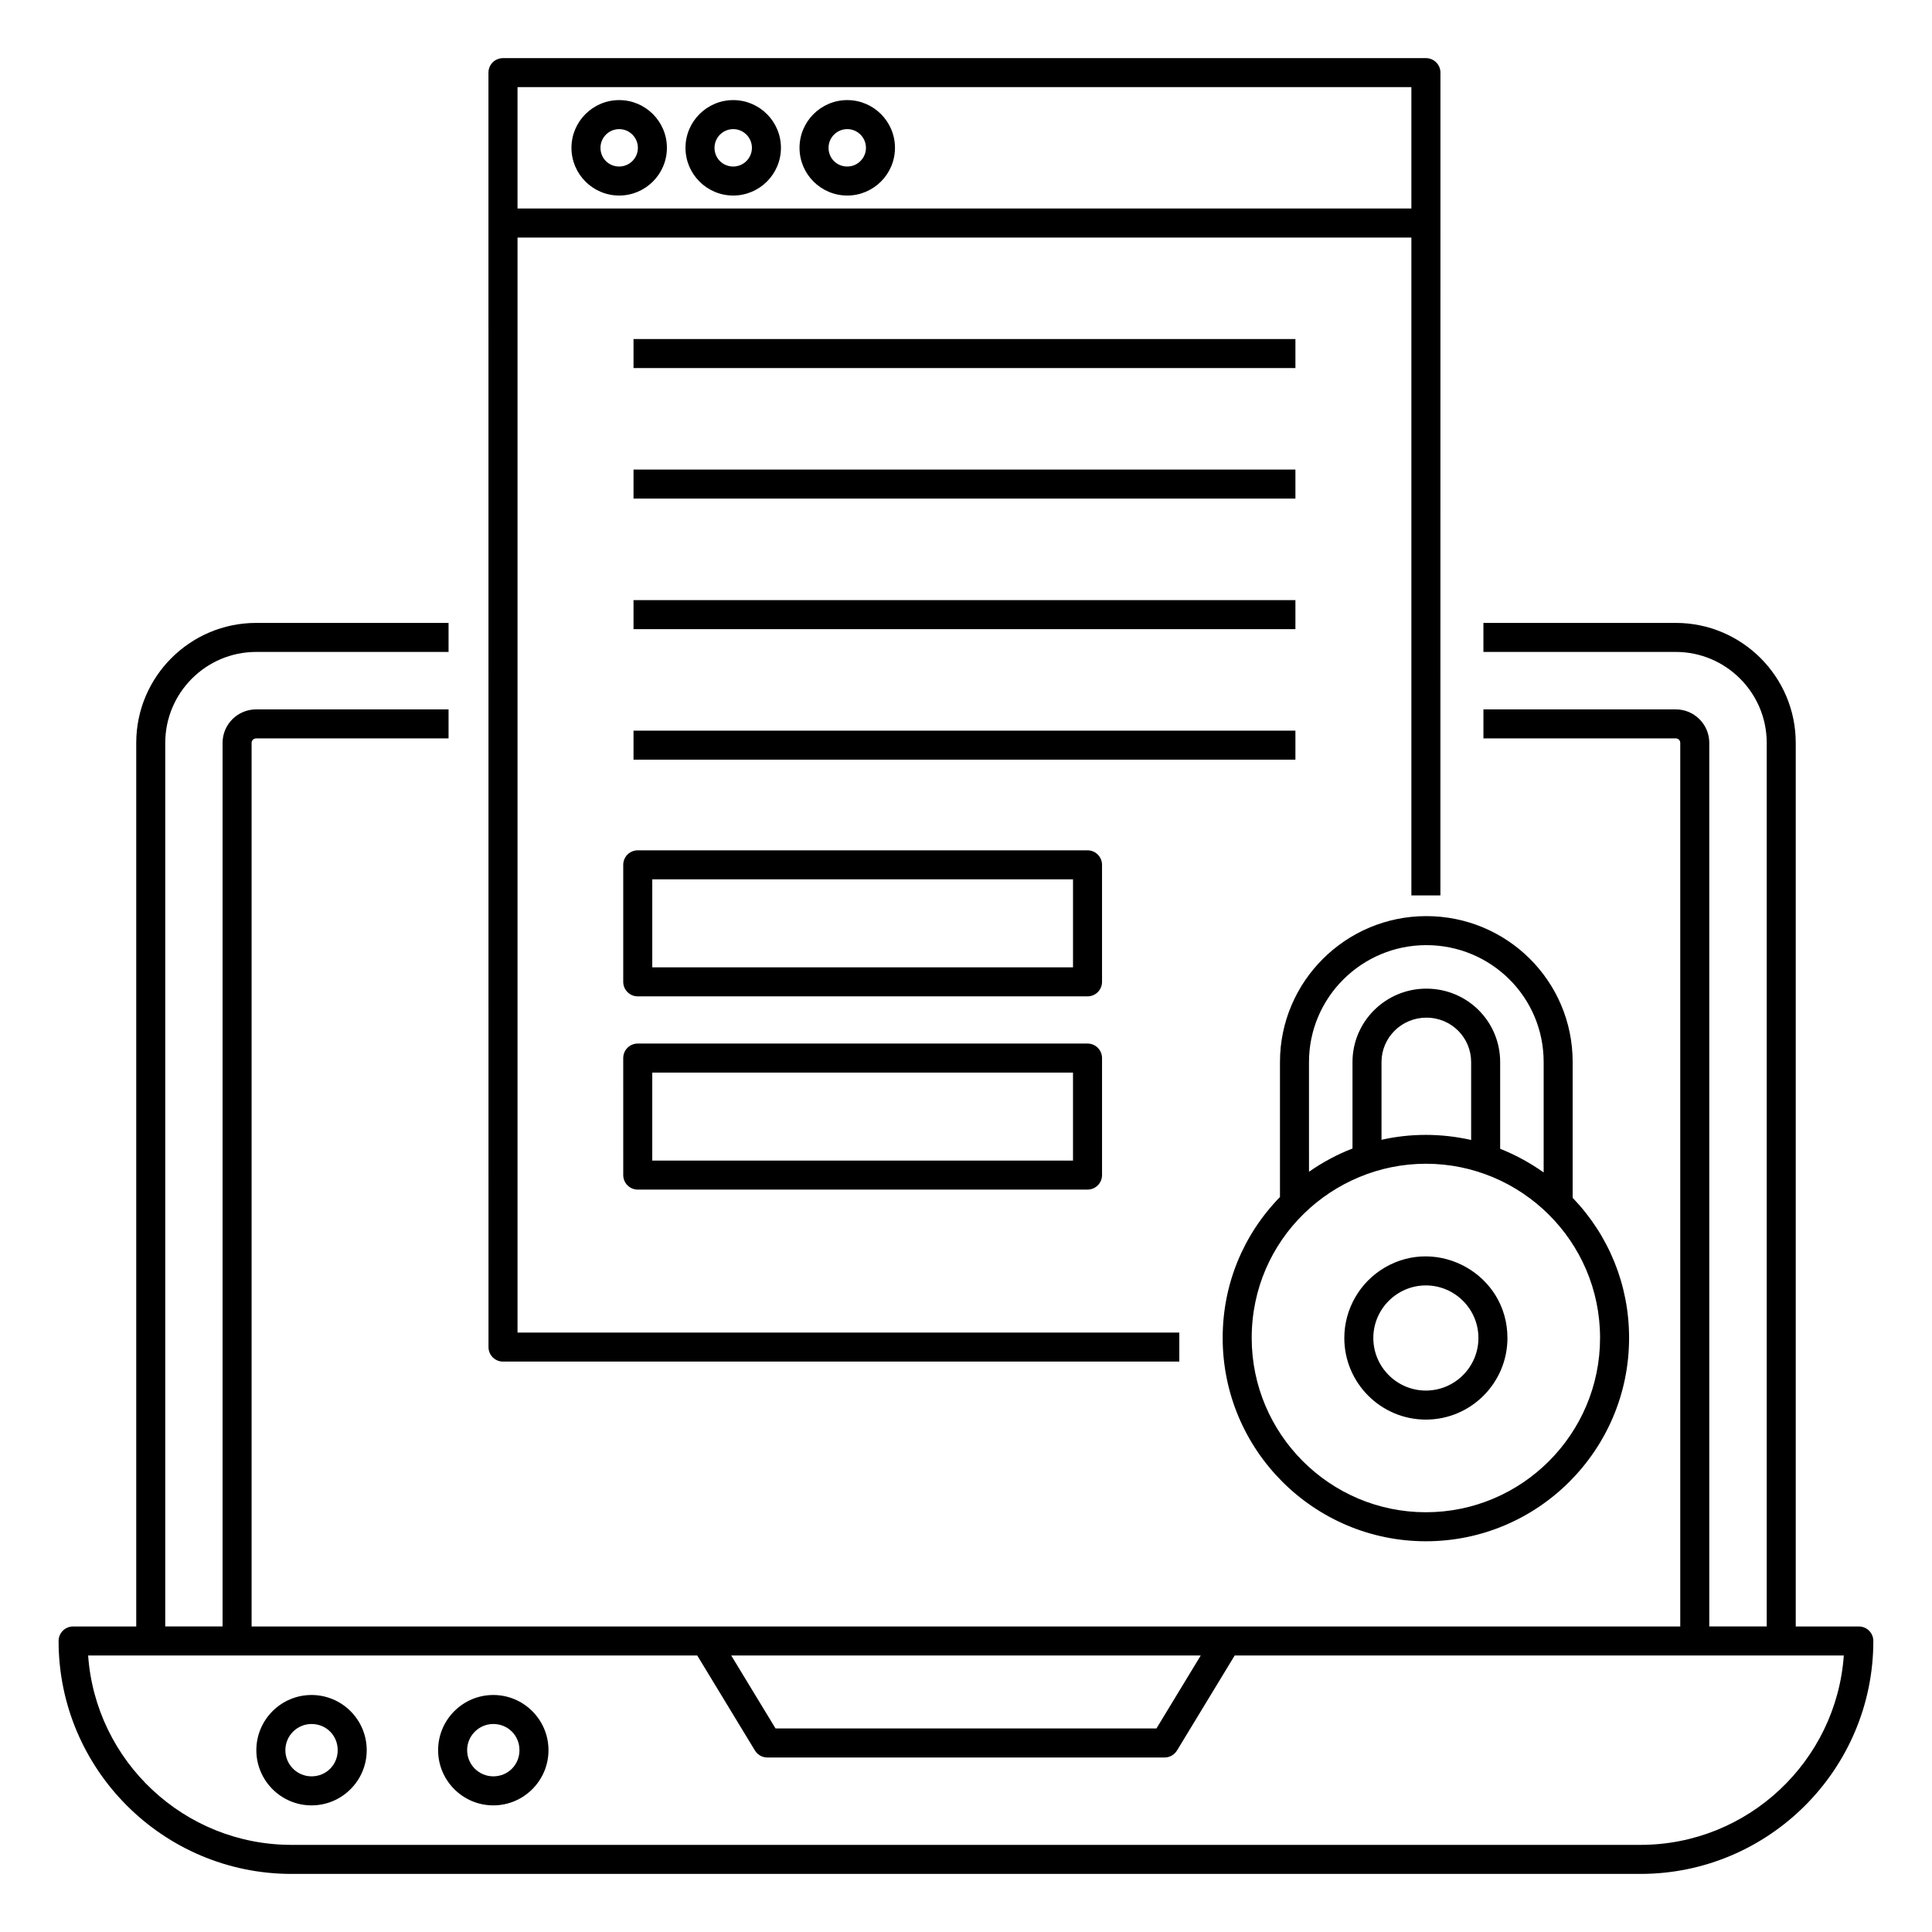
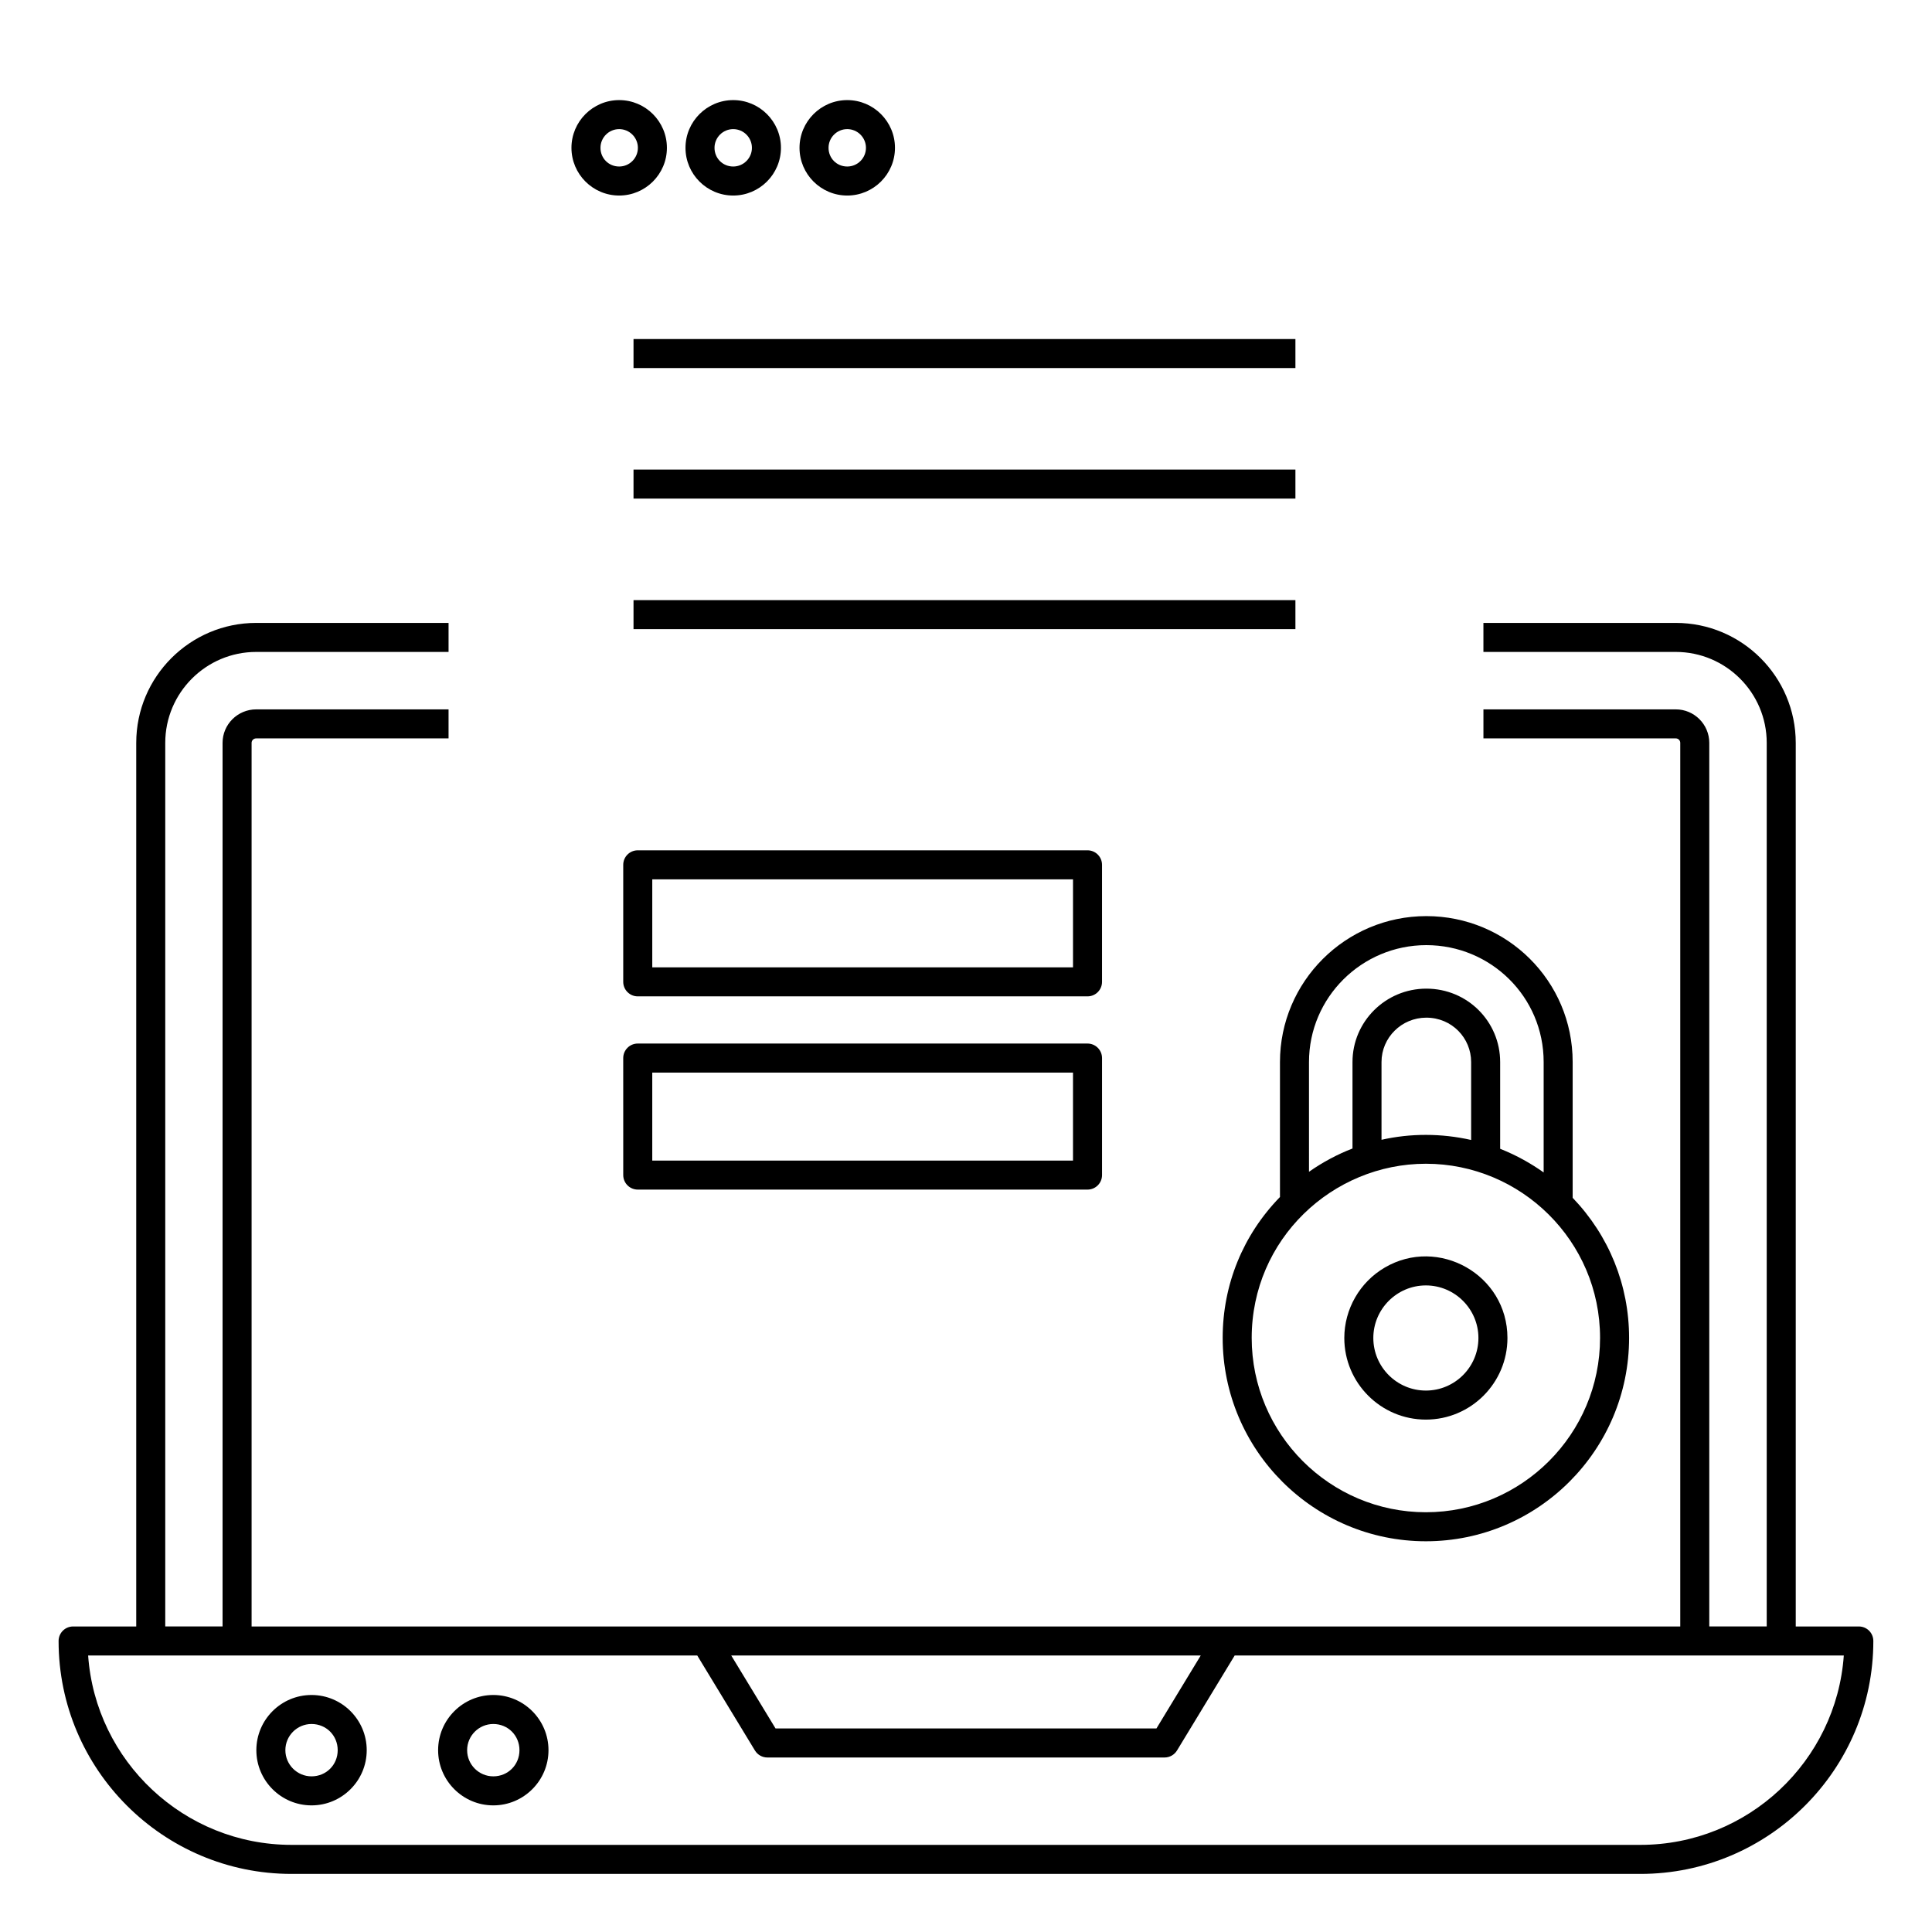
<svg xmlns="http://www.w3.org/2000/svg" fill="#000000" width="800px" height="800px" version="1.1" viewBox="144 144 512 512">
  <g>
    <path d="m636.61 575.03h-16.719v-234.16c0-17.531-14.262-31.793-31.793-31.793h-50.977v7.691h50.977c13.289 0 24.102 10.812 24.102 24.102v234.15h-15.223v-234.15c0-4.898-3.984-8.879-8.875-8.879h-50.977v7.691h50.977c0.664 0 1.184 0.523 1.184 1.188v234.16h-378.61v-234.16c0-0.664 0.535-1.188 1.219-1.188h50.977v-7.691h-50.977c-4.914 0-8.914 3.981-8.914 8.879v234.15h-15.188v-234.15c0-13.289 10.812-24.102 24.102-24.102h50.977v-7.691h-50.977c-17.531 0-31.793 14.262-31.793 31.793v234.16h-16.727c-2.125 0-3.848 1.719-3.848 3.848 0 34.035 27.691 61.727 61.727 61.727h357.47c34.035 0 61.727-27.691 61.727-61.727 0.004-2.129-1.719-3.848-3.844-3.848zm-174.4 7.691-11.742 19.34h-100.94l-11.746-19.34zm116.52 50.188h-357.47c-28.504 0-51.922-22.18-53.902-50.188h161.42l15.293 25.184c0.695 1.145 1.945 1.848 3.285 1.848h105.27c1.344 0 2.59-0.703 3.289-1.848l15.293-25.184h161.42c-1.98 28.008-25.398 50.188-53.898 50.188z" />
    <path d="m226.56 593.19c-8.066 0-14.625 6.562-14.625 14.629 0 8.062 6.562 14.625 14.625 14.625 8.066 0 14.625-6.562 14.625-14.625 0-8.07-6.562-14.629-14.625-14.629zm0 21.559c-3.824 0-6.934-3.109-6.934-6.934s3.113-6.938 6.934-6.938c3.891 0 6.934 3.047 6.934 6.938s-3.047 6.934-6.934 6.934z" />
    <path d="m274.73 593.19c-8.066 0-14.625 6.562-14.625 14.629 0 8.062 6.562 14.625 14.625 14.625s14.625-6.562 14.625-14.625c0-8.07-6.562-14.629-14.625-14.629zm0 21.559c-3.824 0-6.934-3.109-6.934-6.934s3.113-6.938 6.934-6.938c3.887 0 6.934 3.047 6.934 6.938s-3.047 6.934-6.934 6.934z" />
-     <path d="m277.3 504.83h179.23v-7.691h-175.38v-290.19h236.88v174.35h7.691c0.004-51.18 0.008-153.05 0.012-218.05 0-2.125-1.723-3.848-3.848-3.848h-0.012l-244.57 0.004h-0.012c-2.125 0-3.848 1.719-3.848 3.848 0.008 286.12 0.012 337.34 0.012 337.74 0.004 2.125 1.723 3.844 3.848 3.844zm240.73-337.74v32.168h-236.88v-32.168z" />
    <path d="m311.89 233.85h175.41v7.691h-175.41z" />
    <path d="m311.89 268.44h175.41v7.691h-175.41z" />
    <path d="m311.89 303.04h175.41v7.691h-175.41z" />
-     <path d="m311.89 337.63h175.41v7.691h-175.41z" />
    <path d="m308.09 195.82c6.973 0 12.648-5.672 12.648-12.645 0-6.973-5.672-12.648-12.648-12.648s-12.648 5.676-12.648 12.648c0 6.977 5.672 12.645 12.648 12.645zm0-17.602c2.731 0 4.957 2.223 4.957 4.957 0 2.731-2.223 4.953-4.957 4.953-2.777 0-4.957-2.176-4.957-4.953 0-2.734 2.223-4.957 4.957-4.957z" />
    <path d="m338.31 195.82c6.973 0 12.648-5.672 12.648-12.645 0-6.973-5.672-12.648-12.648-12.648-6.973 0-12.648 5.676-12.648 12.648 0 6.977 5.672 12.645 12.648 12.645zm0-17.602c2.731 0 4.957 2.223 4.957 4.957 0 2.731-2.223 4.953-4.957 4.953-2.777 0-4.957-2.176-4.957-4.953 0-2.734 2.223-4.957 4.957-4.957z" />
    <path d="m368.53 195.82c6.973 0 12.648-5.672 12.648-12.645 0-6.973-5.672-12.648-12.648-12.648-6.973 0-12.648 5.676-12.648 12.648 0 6.977 5.672 12.645 12.648 12.645zm0-17.602c2.731 0 4.957 2.223 4.957 4.957 0 2.731-2.223 4.953-4.957 4.953-2.777 0-4.957-2.176-4.957-4.953 0-2.734 2.223-4.957 4.957-4.957z" />
    <path d="m510.97 479.92c-6.609 3.863-10.715 11.016-10.715 18.66 0 11.93 9.699 21.629 21.617 21.629s21.617-9.699 21.617-21.629c0-16.793-18.316-27-32.52-18.66zm10.902 32.594c-7.68 0-13.926-6.254-13.926-13.938 0-7.644 6.242-13.926 13.926-13.926 7.652 0 13.926 6.25 13.926 13.926 0 7.684-6.246 13.938-13.926 13.938z" />
    <path d="m521.99 386.78c-21.387 0-38.785 17.348-38.785 38.668v35.773c-9.773 10.027-15.184 23.195-15.184 37.34 0 29.715 24.156 53.891 53.852 53.891s53.852-24.176 53.852-53.891c0-14.004-5.332-27.102-14.953-37.129v-35.984c0.004-21.492-17.418-38.668-38.781-38.668zm-31.094 38.668c0-17.082 13.945-30.977 31.094-30.977 17.07 0 31.094 13.684 31.094 30.977v29.262c-3.227-2.289-7.09-4.516-11.527-6.266v-22.996c0-10.68-8.609-19.449-19.566-19.449-10.789 0-19.566 8.723-19.566 19.449v22.918c-3.867 1.48-7.941 3.641-11.527 6.168zm19.219 20.609v-20.609c0-6.481 5.324-11.758 11.875-11.758 6.762 0 11.875 5.391 11.875 11.758v20.656c-7.91-1.789-16.062-1.785-23.75-0.047zm11.758 98.703c-25.453 0-46.16-20.723-46.16-46.199 0-26.168 21.41-46.156 46.16-46.156 25.195 0 46.16 20.449 46.16 46.156 0 25.477-20.707 46.199-46.16 46.199z" />
    <path d="m436.05 373.19c0-2.125-1.723-3.848-3.848-3.848h-119.19c-2.125 0-3.848 1.719-3.848 3.848v31.008c0 2.125 1.723 3.848 3.848 3.848h119.19c2.125 0 3.848-1.719 3.848-3.848zm-7.691 27.16h-111.5v-23.316h111.5z" />
    <path d="m432.2 420.55h-119.19c-2.125 0-3.848 1.719-3.848 3.848l0.004 31.008c0 2.125 1.723 3.848 3.848 3.848h119.19c2.125 0 3.848-1.719 3.848-3.848v-31.012c-0.004-2.125-1.727-3.844-3.852-3.844zm-3.844 31.012h-111.5v-23.32h111.5z" />
  </g>
</svg>